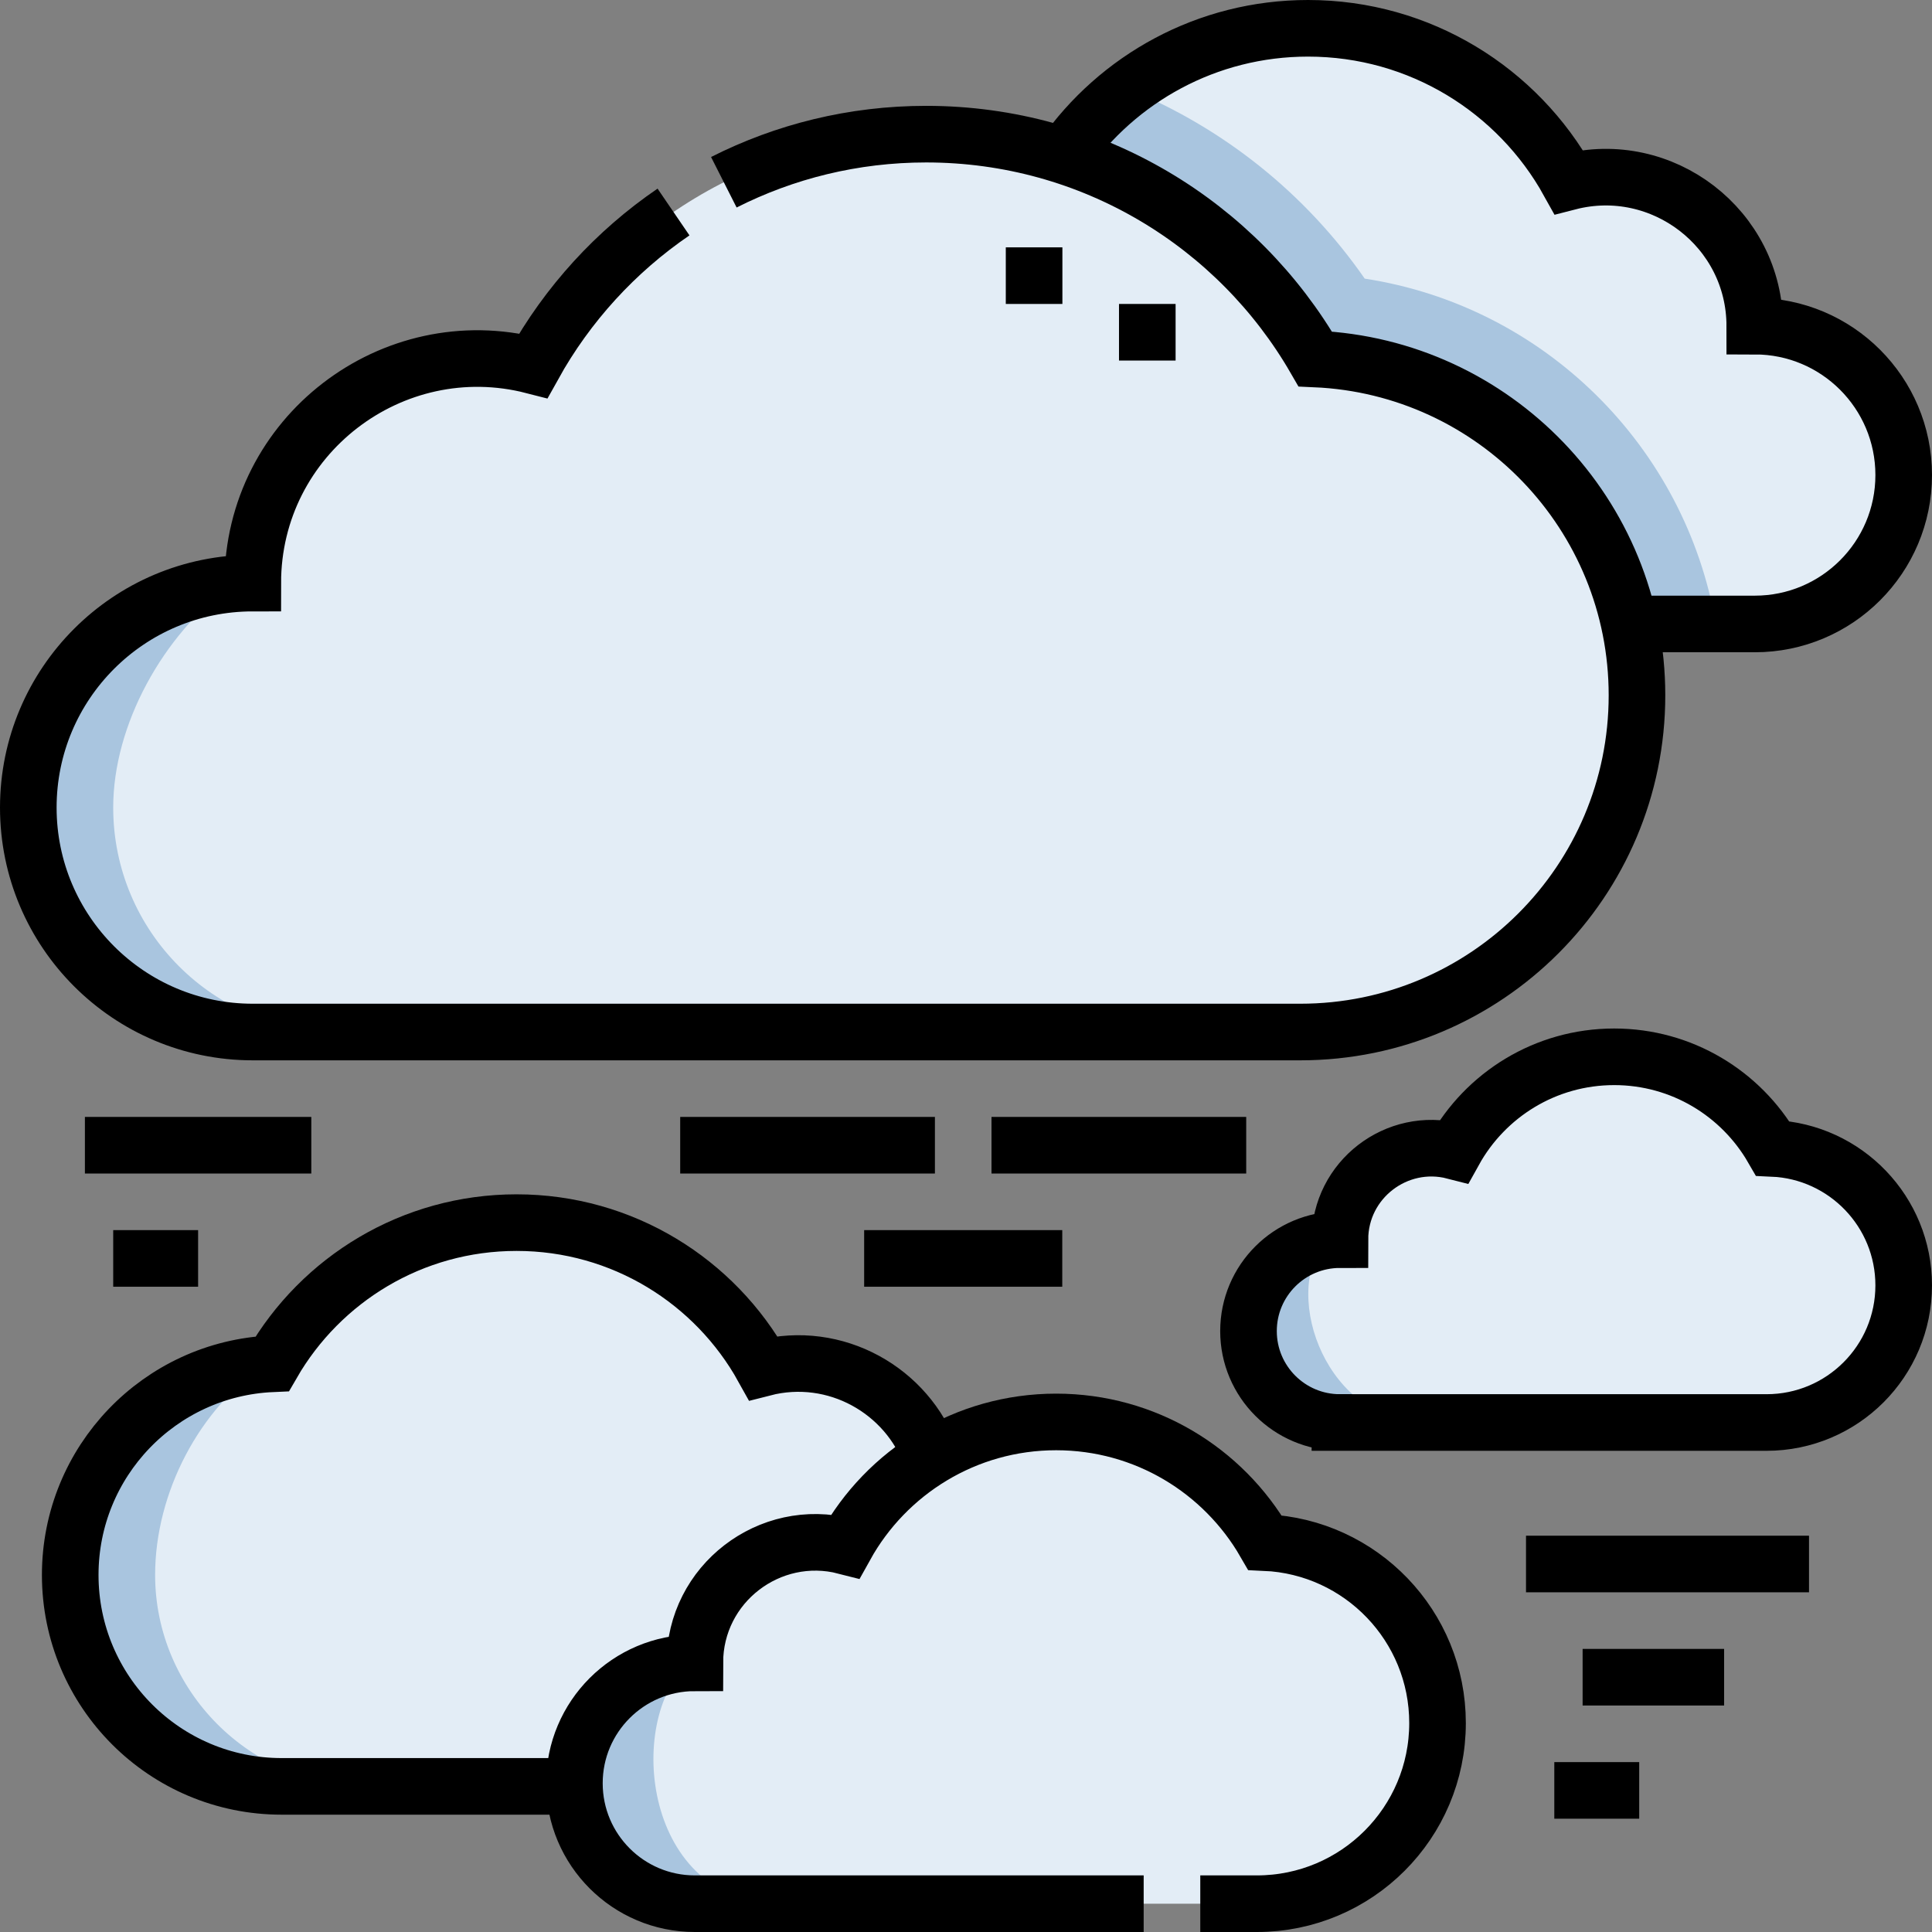
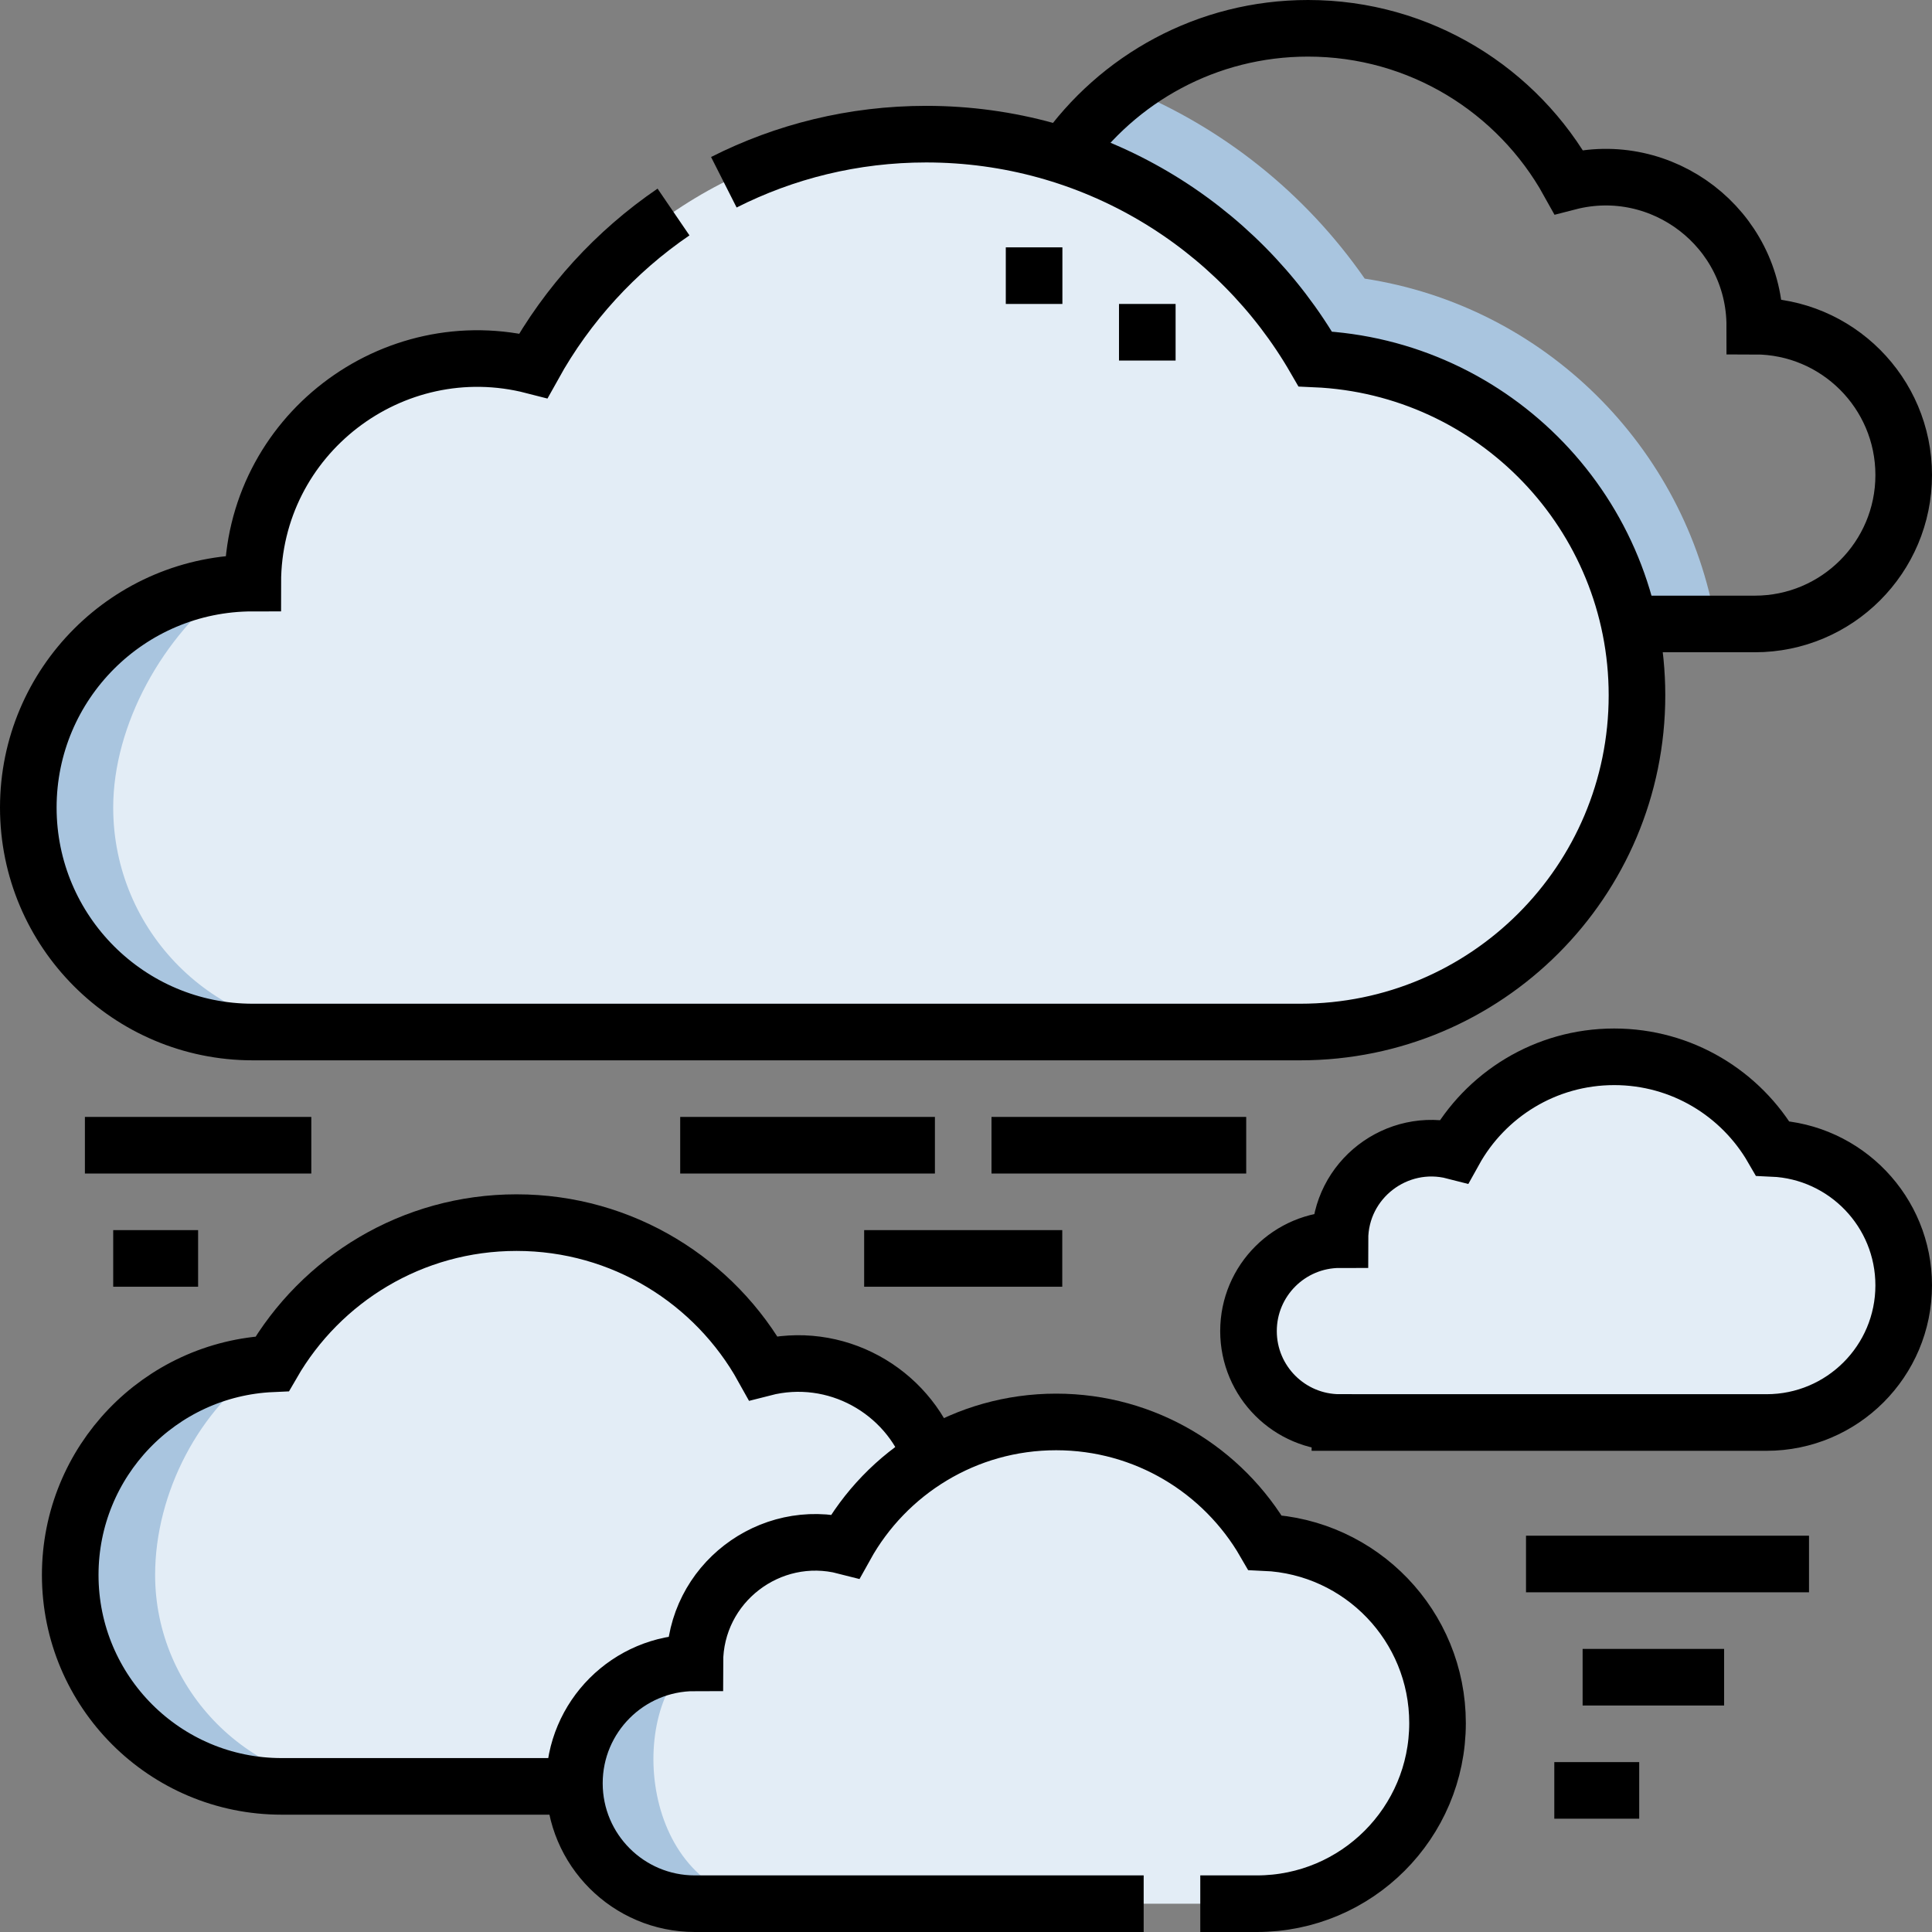
<svg xmlns="http://www.w3.org/2000/svg" version="1.1" id="Capa_1" x="0px" y="0px" viewBox="0 0 512 512" style="enable-background:new 0 0 512 512;" xml:space="preserve">
  <rect x="0" y="0" width="512" height="512" fill="#808080" stroke="none" />
  <g>
    <g>
      <path style="fill-rule:evenodd;clip-rule:evenodd;fill:#E3EDF6;" d="M136.883,324.008c-27.666,0-51.826,15.049-64.736,37.408&#10;&#09;&#09;&#09;c-29.787,1.302-53.538,25.859-53.538,55.967c0,30.942,25.084,56.025,56.025,56.025h77.598c-0.007-0.275-0.01-0.55-0.01-0.827&#10;&#09;&#09;&#09;c0-17.624,14.294-31.918,31.918-31.918c0-20.967,19.855-36.072,39.894-30.912c5.393-9.722,13.249-17.889,22.726-23.656&#10;&#09;&#09;&#09;c-6.294-17.571-25.329-28.501-44.511-23.562C189.505,339.562,165.008,324.008,136.883,324.008z" />
      <path style="fill-rule:evenodd;clip-rule:evenodd;fill:#E3EDF6;" d="M246.758,386.096c-9.476,5.768-17.332,13.935-22.725,23.657&#10;&#09;&#09;&#09;c-20.039-5.16-39.894,9.945-39.894,30.912c-17.624,0-31.918,14.294-31.918,31.918c0,0.276,0.003,0.552,0.01,0.827&#10;&#09;&#09;&#09;c0.439,17.242,14.561,31.091,31.907,31.091h148.946c26.441,0,47.876-21.435,47.876-47.876c0-25.728-20.296-46.714-45.75-47.827&#10;&#09;&#09;&#09;c-11.032-19.107-31.678-31.967-55.32-31.967C267.759,376.83,256.417,380.217,246.758,386.096z" />
      <path style="fill-rule:evenodd;clip-rule:evenodd;fill:#E3EDF6;" d="M330.865,352.749c0,13.378,10.851,24.229,24.228,24.229&#10;&#09;&#09;&#09;h113.064c20.071,0,36.342-16.271,36.342-36.343c0-19.53-15.407-35.461-34.729-36.305c-8.375-14.504-24.046-24.266-41.993-24.266&#10;&#09;&#09;&#09;c-18.244,0-34.135,10.089-42.401,24.992c-15.212-3.917-30.283,7.549-30.283,23.465&#10;&#09;&#09;&#09;C341.715,328.521,330.865,339.372,330.865,352.749z" />
      <path style="fill-rule:evenodd;clip-rule:evenodd;fill:#E3EDF6;" d="M344.587,273.497c49.279,0,89.23-39.95,89.23-89.23&#10;&#09;&#09;&#09;c0-47.513-37.389-87.045-85.268-89.138c-21.348-36.973-60.59-59.579-103.104-59.579c-44.793,0-83.81,24.771-104.105,61.361&#10;&#09;&#09;&#09;c-37.349-9.616-74.353,18.534-74.353,57.613c-32.846,0-59.486,26.64-59.486,59.486c0,32.846,26.641,59.486,59.486,59.486H344.587z&#10;&#09;&#09;&#09;" />
-       <path style="fill-rule:evenodd;clip-rule:evenodd;fill:#E3EDF6;" d="M348.548,95.129c41.021,1.793,74.855,31.279,83.26,70.228&#10;&#09;&#09;&#09;h33.227c21.79,0,39.464-17.674,39.464-39.464c0-21.791-17.673-39.464-39.464-39.464c0-25.925-24.549-44.601-49.327-38.221&#10;&#09;&#09;&#09;C402.244,23.934,376.36,7.5,346.643,7.5c-26.782,0-50.452,13.348-64.72,33.75C310.237,50.364,333.924,69.802,348.548,95.129z" />
      <path style="fill-rule:evenodd;clip-rule:evenodd;fill:#A9C5DF;" d="M348.548,95.129c41.021,1.793,74.855,31.279,83.26,70.228&#10;&#09;&#09;&#09;h22.902c-8.028-46.979-45.444-84.222-93.045-91.517c-15.788-22.732-37.669-40.063-62.721-50.295&#10;&#09;&#09;&#09;c-6.551,4.978-12.301,10.954-17.022,17.704C310.237,50.364,333.924,69.802,348.548,95.129z" />
      <path style="fill-rule:evenodd;clip-rule:evenodd;fill:#A9C5DF;" d="M61.519,154.777C31.234,157.539,7.5,183.008,7.5,214.01&#10;&#09;&#09;&#09;c0,32.846,26.641,59.486,59.486,59.486h22.5C56.641,273.497,30,246.856,30,214.01C30,192.18,43.094,168.325,61.519,154.777z" />
      <path style="fill-rule:evenodd;clip-rule:evenodd;fill:#A9C5DF;" d="M70.49,361.516c-29.006,2.121-51.881,26.32-51.881,55.868&#10;&#09;&#09;&#09;c0,30.942,25.084,56.025,56.025,56.025h22.5c-30.941,0-56.025-25.5-56.025-56.025C41.109,395.596,52.905,373.09,70.49,361.516z" />
      <path style="fill-rule:evenodd;clip-rule:evenodd;fill:#A9C5DF;" d="M182.408,440.712c-16.819,0.9-30.187,14.828-30.187,31.87&#10;&#09;&#09;&#09;c0,17.621,14.292,31.917,31.918,31.917h22.5C170.727,504.5,165.526,456.164,182.408,440.712z" />
-       <path style="fill-rule:evenodd;clip-rule:evenodd;fill:#A9C5DF;" d="M330.865,352.749c0,13.378,10.851,24.229,24.228,24.229h22.5&#10;&#09;&#09;&#09;c-25.687,0-37.984-33.005-26.651-48.101C339.541,330.846,330.865,340.787,330.865,352.749z" />
    </g>
    <g>
      <path style="fill-rule:evenodd;clip-rule:evenodd;fill:none;stroke:#000000;stroke-width:15;stroke-miterlimit:22.926;" d="&#10;&#09;&#09;&#09;M431.803,165.357h33.233c21.79,0,39.464-17.674,39.464-39.464c0-21.791-17.673-39.464-39.464-39.464&#10;&#09;&#09;&#09;c0-25.925-24.549-44.601-49.327-38.221C402.244,23.934,376.36,7.5,346.643,7.5c-26.782,0-50.452,13.348-64.722,33.753" />
      <path style="fill-rule:evenodd;clip-rule:evenodd;fill:none;stroke:#000000;stroke-width:15;stroke-miterlimit:22.926;" d="&#10;&#09;&#09;&#09;M274.046,80.55v-15 M304.046,95.55v-15" />
      <path style="fill-rule:evenodd;clip-rule:evenodd;fill:none;stroke:#000000;stroke-width:15;stroke-miterlimit:22.926;" d="&#10;&#09;&#09;&#09;M246.759,386.097c-6.294-17.571-25.329-28.501-44.511-23.562c-12.743-22.973-37.24-38.527-65.365-38.527&#10;&#09;&#09;&#09;c-27.666,0-51.826,15.049-64.736,37.408c-29.787,1.302-53.538,25.859-53.538,55.967c0,30.942,25.084,56.025,56.025,56.025h77.598" />
      <path style="fill-rule:evenodd;clip-rule:evenodd;fill:none;stroke:#000000;stroke-width:15;stroke-miterlimit:22.926;" d="&#10;&#09;&#09;&#09;M303.085,504.5H184.139c-17.623,0-31.918-14.294-31.918-31.917s14.294-31.918,31.918-31.918c0-20.967,19.855-36.072,39.894-30.912&#10;&#09;&#09;&#09;c10.89-19.632,31.824-32.923,55.858-32.923c23.642,0,44.288,12.86,55.32,31.967c25.455,1.113,45.75,22.098,45.75,47.827&#10;&#09;&#09;&#09;c0,26.441-21.435,47.876-47.876,47.876h-15" />
      <path style="fill-rule:evenodd;clip-rule:evenodd;fill:none;stroke:#000000;stroke-width:15;stroke-miterlimit:22.926;" d="&#10;&#09;&#09;&#09;M355.093,376.978c-13.378,0-24.228-10.85-24.228-24.229c0-13.378,10.85-24.228,24.228-24.228&#10;&#09;&#09;&#09;c0-15.916,15.071-27.382,30.283-23.465c8.266-14.902,24.157-24.992,42.401-24.992c17.947,0,33.619,9.762,41.993,24.266&#10;&#09;&#09;&#09;c19.322,0.844,34.729,16.775,34.729,36.305c0,20.071-16.271,36.343-36.342,36.343H355.093z" />
      <path style="fill-rule:evenodd;clip-rule:evenodd;fill:none;stroke:#000000;stroke-width:15;stroke-miterlimit:22.926;" d="&#10;&#09;&#09;&#09;M262.76,303.496h67.499 M180.261,303.496h67.5" />
      <line style="fill-rule:evenodd;clip-rule:evenodd;fill:none;stroke:#000000;stroke-width:15;stroke-miterlimit:22.926;" x1="229.01" y1="333.496" x2="281.51" y2="333.496" />
      <line style="fill-rule:evenodd;clip-rule:evenodd;fill:none;stroke:#000000;stroke-width:15;stroke-miterlimit:22.926;" x1="404.408" y1="414.477" x2="479.407" y2="414.477" />
      <line style="fill-rule:evenodd;clip-rule:evenodd;fill:none;stroke:#000000;stroke-width:15;stroke-miterlimit:22.926;" x1="419.408" y1="444.477" x2="456.907" y2="444.477" />
      <line style="fill-rule:evenodd;clip-rule:evenodd;fill:none;stroke:#000000;stroke-width:15;stroke-miterlimit:22.926;" x1="22.5" y1="303.496" x2="82.499" y2="303.496" />
      <line style="fill-rule:evenodd;clip-rule:evenodd;fill:none;stroke:#000000;stroke-width:15;stroke-miterlimit:22.926;" x1="30" y1="333.496" x2="52.5" y2="333.496" />
      <line style="fill-rule:evenodd;clip-rule:evenodd;fill:none;stroke:#000000;stroke-width:15;stroke-miterlimit:22.926;" x1="411.908" y1="474.476" x2="434.408" y2="474.476" />
      <path style="fill-rule:evenodd;clip-rule:evenodd;fill:none;stroke:#000000;stroke-width:15;stroke-miterlimit:22.926;" d="&#10;&#09;&#09;&#09;M191.825,48.301c16.113-8.154,34.33-12.75,53.62-12.75c44.064,0,82.542,23.968,103.104,59.579&#10;&#09;&#09;&#09;c47.441,2.073,85.268,41.186,85.268,89.138c0,49.28-39.95,89.23-89.23,89.23h-277.6c-32.845,0-59.486-26.64-59.486-59.486&#10;&#09;&#09;&#09;c0-32.846,26.64-59.486,59.486-59.486c0-39.078,37.005-67.229,74.353-57.613c9.045-16.307,21.811-30.263,37.147-40.728" />
    </g>
  </g>
  <g>
</g>
  <g>
</g>
  <g>
</g>
  <g>
</g>
  <g>
</g>
  <g>
</g>
  <g>
</g>
  <g>
</g>
  <g>
</g>
  <g>
</g>
  <g>
</g>
  <g>
</g>
  <g>
</g>
  <g>
</g>
  <g>
</g>
</svg>